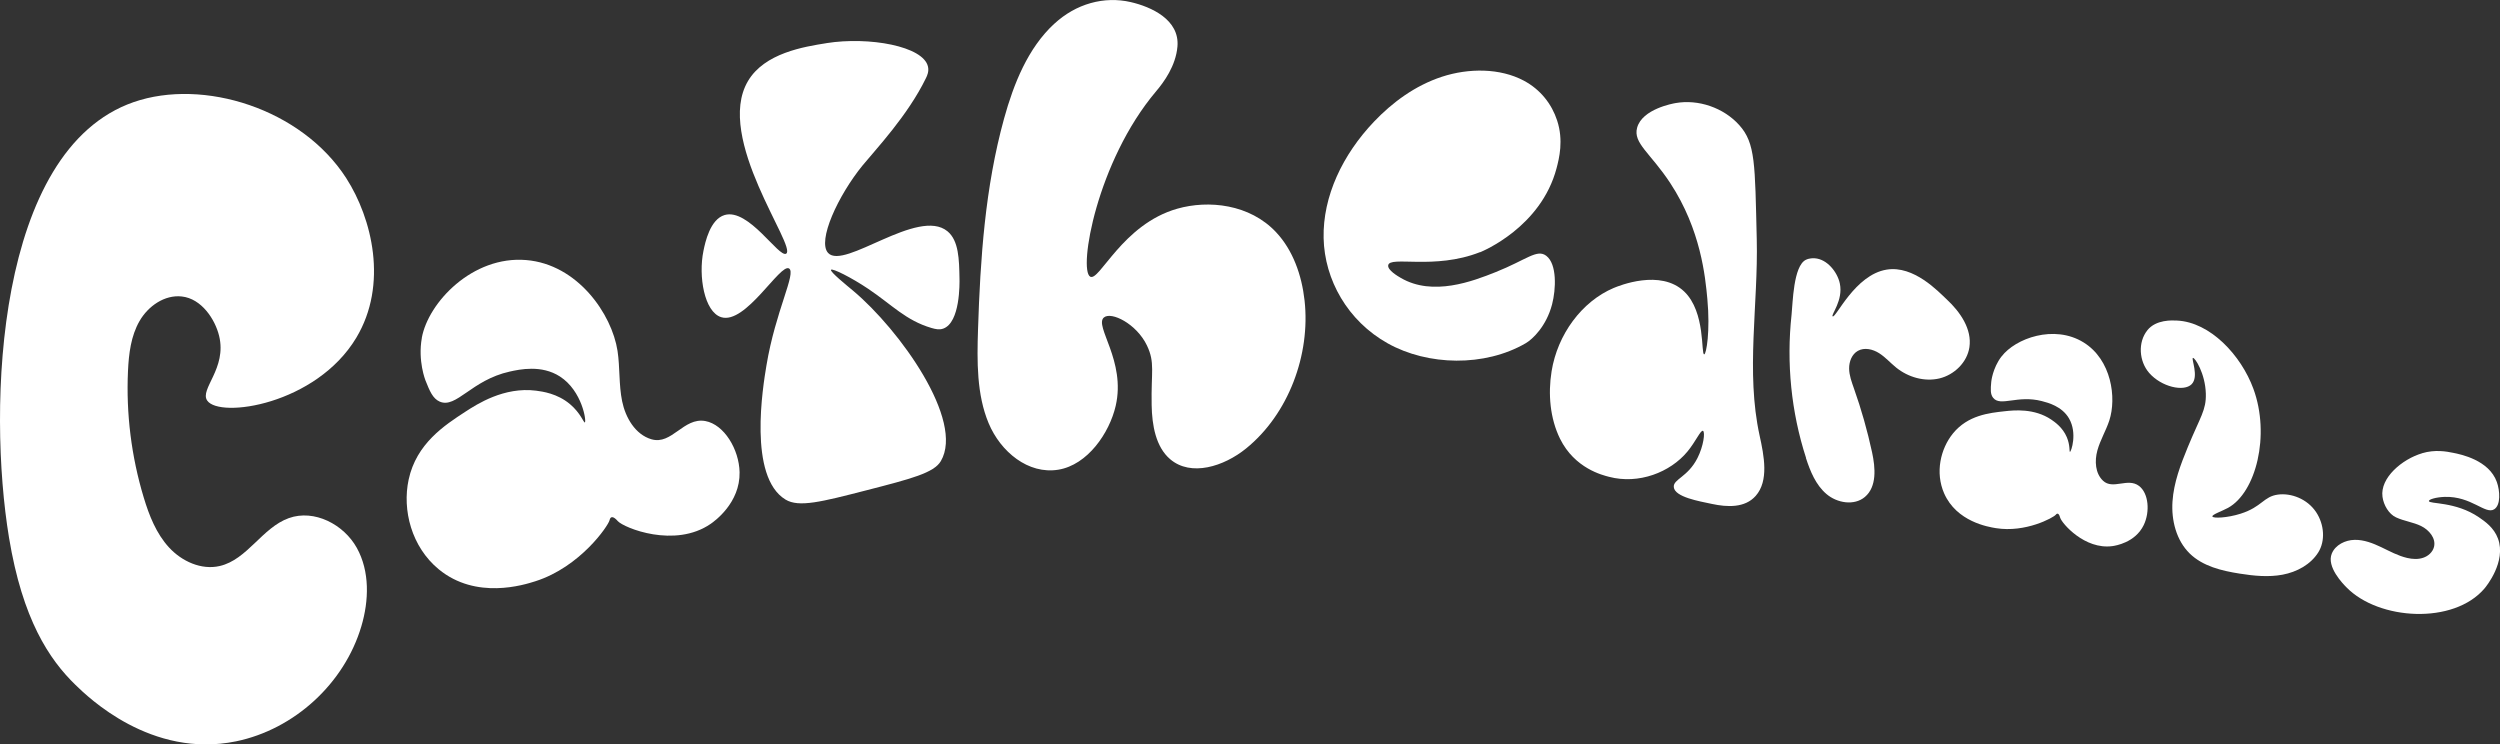
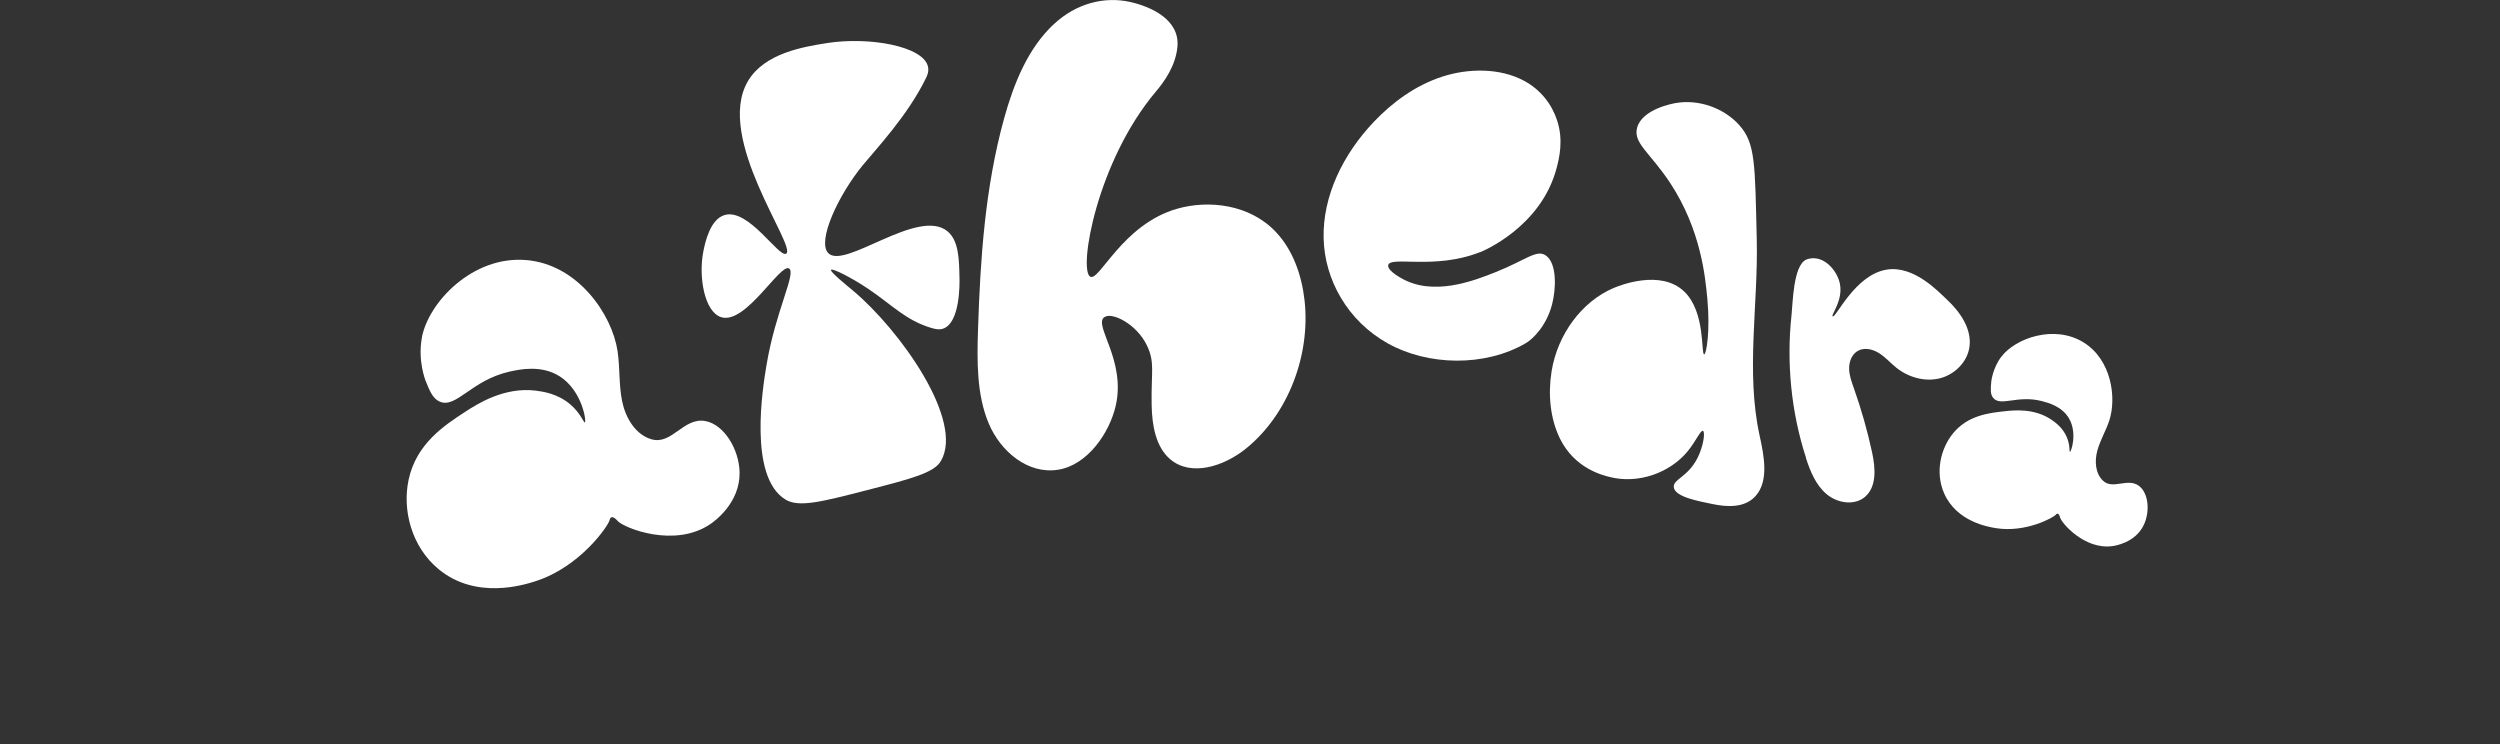
<svg xmlns="http://www.w3.org/2000/svg" id="Layer_2" viewBox="0 0 496.33 147.79">
  <rect x="0" y="0" width="496.33" height="147.79" fill="#333333" stroke="none" />
  <defs>
    <style>.cls-1{fill:#fff;}</style>
  </defs>
  <g id="Layer_1-2">
-     <path class="cls-1" d="M1.79,106.74c2.68,16.23,7.96,24.16,13.21,29.25,2.44,2.37,15.01,14.65,31.86,11.19,11.58-2.38,21.52-11.5,24.88-22.84,1.52-5.12,1.69-10.9-.9-15.57-2.59-4.67-8.46-7.71-13.49-5.91-5.3,1.89-8.24,8.24-13.72,9.51-3.65.85-7.53-.92-10.07-3.68s-3.95-6.35-5.03-9.94c-2.45-8.11-3.51-16.64-3.12-25.1.16-3.42.58-6.94,2.29-9.91,1.71-2.97,4.98-5.26,8.39-4.88,3.93.43,6.61,4.54,7.41,7.82,1.59,6.48-3.92,10.59-2.36,12.85,2.47,3.59,21.6.81,29.58-12.45,6.37-10.59,3.15-23.73-1.98-31.71-8.86-13.78-28.37-19.89-42.2-15.1C-.84,29.77-2.49,80.88,1.79,106.74Z" />
    <path class="cls-1" d="M320.39,57.16c-6.39,2.71-11.17,9.26-12.35,16.55-.73,4.53-.3,9.38,1.68,13.4,2.92,5.9,8.45,7.22,9.71,7.55,5.92,1.56,12.17-.9,15.57-5,1.64-1.97,2.65-4.36,3.1-4.12.46.24.11,3.02-1.1,5.4-1.92,3.79-4.83,4.18-4.7,5.75.16,2,5.06,2.82,7.59,3.36,3,.64,6.52.83,8.67-1.6,2.64-2.99,1.67-7.92.77-12.01-2.76-12.62-.25-25.98-.56-38.97-.36-14.97-.24-19.04-3.48-22.64-3.12-3.47-8.14-5.16-12.62-4.37-.47.08-6.63,1.16-7.65,4.89-.84,3.08,2.64,5,6.59,11.02,6.06,9.24,6.94,18.56,7.35,22.96.6,6.41-.2,10.99-.62,11.02-.69.04.32-8.37-3.98-12.48-4.71-4.5-12.94-1.14-13.99-.7Z" />
    <path class="cls-1" d="M358.53,90.91c.86,2.65,1.95,5.35,4.07,7.16,2.11,1.81,5.52,2.38,7.64.59,2.4-2.03,2.09-5.77,1.43-8.84-.93-4.31-2.14-8.57-3.61-12.72-.45-1.28-.94-2.59-.95-3.95-.01-1.36.54-2.82,1.73-3.49,1.3-.74,2.97-.34,4.23.46,1.26.8,2.25,1.95,3.41,2.88,2.37,1.9,5.59,2.83,8.55,2.13,2.96-.71,5.51-3.19,5.96-6.19.54-3.62-1.84-7.03-4.51-9.51-1.65-1.53-6.51-6.79-11.93-5.9-6.3,1.02-10.09,9.7-10.71,9.28-.4-.27,2.15-3.18,1.42-6.55-.5-2.3-2.54-4.81-4.95-4.98-.24-.02-1.05-.06-1.79.3-2.5,1.23-2.59,8.61-2.84,10.91-1.04,9.54-.08,19.3,2.88,28.43Z" />
    <path class="cls-1" d="M397.36,70.77c-1.79,2.36-2.03,5.02-2.03,5.02-.13,1.44-.22,2.47.39,3.21,1.46,1.78,4.82-.62,9.65.63,1.23.32,4,1.03,5.4,3.45,1.69,2.91.43,6.63.18,6.63-.15,0,.06-1.3-.62-2.91-.83-1.96-2.41-3.03-3.08-3.49-3.39-2.3-7.47-1.86-9.21-1.67-3.13.34-7.37.79-10.32,4.42-2.49,3.07-3.54,7.78-1.75,11.88,2.47,5.64,8.78,6.67,10.25,6.91,5.93.97,11.45-2.1,11.9-2.64.03-.04.2-.26.39-.23.31.04.47.69.5.8.33,1.13,4.88,6.39,10.37,5.64.58-.08,4.53-.68,6.22-4.18,1.26-2.61,1-6.3-.94-7.77-2.23-1.69-5.18.82-7.14-1.03-1.56-1.47-1.69-3.93-1.13-5.99.56-2.06,1.7-3.92,2.37-5.95,1.48-4.51.45-12.1-5.12-15.53-5.82-3.59-13.53-.81-16.28,2.82Z" />
    <path class="cls-1" d="M293.84,50.08c.5-.2,12.11-4.99,15.19-16.69.51-1.94,1.41-5.51.11-9.47-1.06-3.25-3.29-6.14-6.62-7.91-4.7-2.5-10.92-2.52-16.26-.77-5.33,1.75-9.84,5.1-13.47,8.91-6.24,6.55-10.19,14.83-10.01,23.12.18,8.28,4.77,16.45,12.73,20.9,7.96,4.45,19.24,4.71,27.4-.03,1.37-.8,4.1-3.39,5.23-7.72.78-3.01,1-7.99-1.15-9.63-1.85-1.42-3.94.8-10.07,3.24-4.53,1.81-12.46,4.85-18.79,1.16-.62-.36-2.67-1.55-2.53-2.51.28-1.96,9.15.97,18.23-2.62Z" />
    <path class="cls-1" d="M164.08,8.57c-4.47.71-12.28,1.95-15.58,7.52-6.71,11.33,9.78,32.92,7.58,34.27-1.44.88-7.45-9.08-12.22-7.67-2.88.85-3.86,5.42-4.2,7.11-1.04,5.05.17,12.12,3.52,13.17,4.85,1.53,11.71-10.74,13.47-9.67,1.49.9-2.69,8.41-4.49,19.28-.68,4.1-3.67,22.07,3.79,26.6,2.65,1.61,7.12.46,16.06-1.84,8.94-2.3,13.41-3.46,14.78-5.8,4.72-8.03-8.1-26.01-17.44-33.84-1.16-.97-4.63-3.77-4.37-4.14.25-.36,4.01,1.51,7.42,3.8,4.71,3.17,7.43,6.25,12.52,7.75.86.25,1.58.4,2.34.13,3.39-1.2,3.25-9.04,3.23-9.97-.07-3.75-.13-7.49-2.38-9.35-5.82-4.82-20.52,7.74-23.7,4.3-2.21-2.38,2-11.45,6.86-17.4,2.56-3.13,8.95-9.87,12.57-17.33.22-.45.61-1.28.4-2.24-.88-4.11-11.76-6.02-20.15-4.69Z" />
    <path class="cls-1" d="M209.3,4.72c-5.22,4.82-8.04,11.88-9.96,18.82-3.77,13.66-4.72,27.83-5.17,41.85-.21,6.36-.27,12.94,2.1,18.62,2.37,5.68,7.87,10.22,13.84,9.24,5.81-.95,10.15-7.29,11.39-12.67,2.07-8.95-4.32-15.87-2.34-17.55,1.46-1.24,6.49,1.25,8.55,5.57,1.63,3.42.8,5.18.93,11.84.07,3.99.82,8.3,3.68,10.73,4.12,3.51,10.65,1.46,15.09-2.15,8.4-6.82,12.78-18.61,11.59-29.35-.56-5.06-2.32-10-5.63-13.54-5.26-5.64-13.47-6.45-19.63-4.7-10.94,3.1-15.5,14.58-17.31,13.49-2.34-1.4,1.31-22.86,13.09-36.79,1.57-1.85,3.91-5.06,4.24-8.87.48-5.37-5.24-7.91-9.25-8.84-5.31-1.23-10.89.31-15.21,4.31Z" />
-     <path class="cls-1" d="M480.86,89.99c-3.94,1.16-8.37,4.87-7.86,8.64.22,1.66,1.27,3.43,2.68,4.08,1.59.75,3.4.95,4.98,1.72,1.58.77,2.99,2.43,2.57,4.14-.26,1.04-1.15,1.84-2.17,2.17-1.01.34-2.12.27-3.16.03-1.81-.42-3.46-1.33-5.13-2.13-1.68-.8-3.46-1.5-5.32-1.46-1.86.04-3.8,1-4.51,2.71-1.11,2.65,2.26,6.06,2.92,6.73,6.39,6.53,21.27,7.44,27.41.19.28-.33,4.35-5.28,2.66-9.88-.8-2.19-2.62-3.43-3.77-4.22-4.67-3.2-9.95-2.6-9.95-3.24,0-.34,1.45-.76,3.12-.82,5.33-.18,8.09,3.57,9.85,2.46,1.32-.83,1.15-3.66.52-5.42-1.56-4.36-7.16-5.49-8.68-5.79-1.34-.27-3.54-.69-6.16.08Z" />
    <path class="cls-1" d="M83.75,67.09c-.83,4.56.72,8.44.72,8.44.84,2.1,1.44,3.59,2.82,4.2,3.3,1.44,6.29-4.27,13.91-5.96,1.94-.43,6.3-1.39,9.97.98,4.43,2.87,5.3,8.95,4.94,9.12-.21.1-.84-1.86-2.93-3.62-2.54-2.15-5.5-2.52-6.76-2.69-6.35-.81-11.73,2.69-14.03,4.18-4.13,2.69-9.72,6.32-11.26,13.47-1.3,6.05.56,13.35,5.97,17.81,7.43,6.12,16.96,3.09,19.18,2.38,8.95-2.85,14.48-11.04,14.73-12.1.02-.07.1-.5.38-.6.46-.17,1.14.62,1.26.76,1.25,1.35,11.32,5.46,18.46.53.75-.52,5.84-4.16,5.72-10.23-.09-4.53-3.06-9.49-6.81-10.17-4.31-.78-6.64,4.81-10.69,3.62-3.21-.94-5.15-4.29-5.82-7.56-.67-3.28-.41-6.68-.91-9.98-1.13-7.35-7.94-17.2-18.14-18.04-10.67-.89-19.45,8.44-20.72,15.45Z" />
-     <path class="cls-1" d="M426.33,65.56c-1.93,2.39-1.67,6.16.35,8.48,2.44,2.79,6.9,3.79,8.43,2.24,1.5-1.51-.13-5.1.26-5.22.38-.11,2.45,3.07,2.56,7.1.09,3.29-1.08,4.53-3.59,10.63-1.43,3.47-2.78,7.03-3.03,10.77-.25,3.74.75,7.72,3.43,10.34,2.59,2.52,6.33,3.42,9.9,3.98,2.83.45,5.73.74,8.54.21,2.81-.53,5.55-2,7.07-4.42,1.42-2.26,1.21-5.52-.41-7.97-1.78-2.7-5.03-3.85-7.58-3.51-2.89.38-3.17,2.44-7.41,3.79-2.67.85-5.51.97-5.62.55-.1-.37,1.95-1.07,3.1-1.7,5.57-3.05,8.41-14.45,5.05-23.62-2.45-6.7-8.6-13.28-15.21-13.57-.92-.04-4.11-.23-5.85,1.92Z" />
  </g>
</svg>